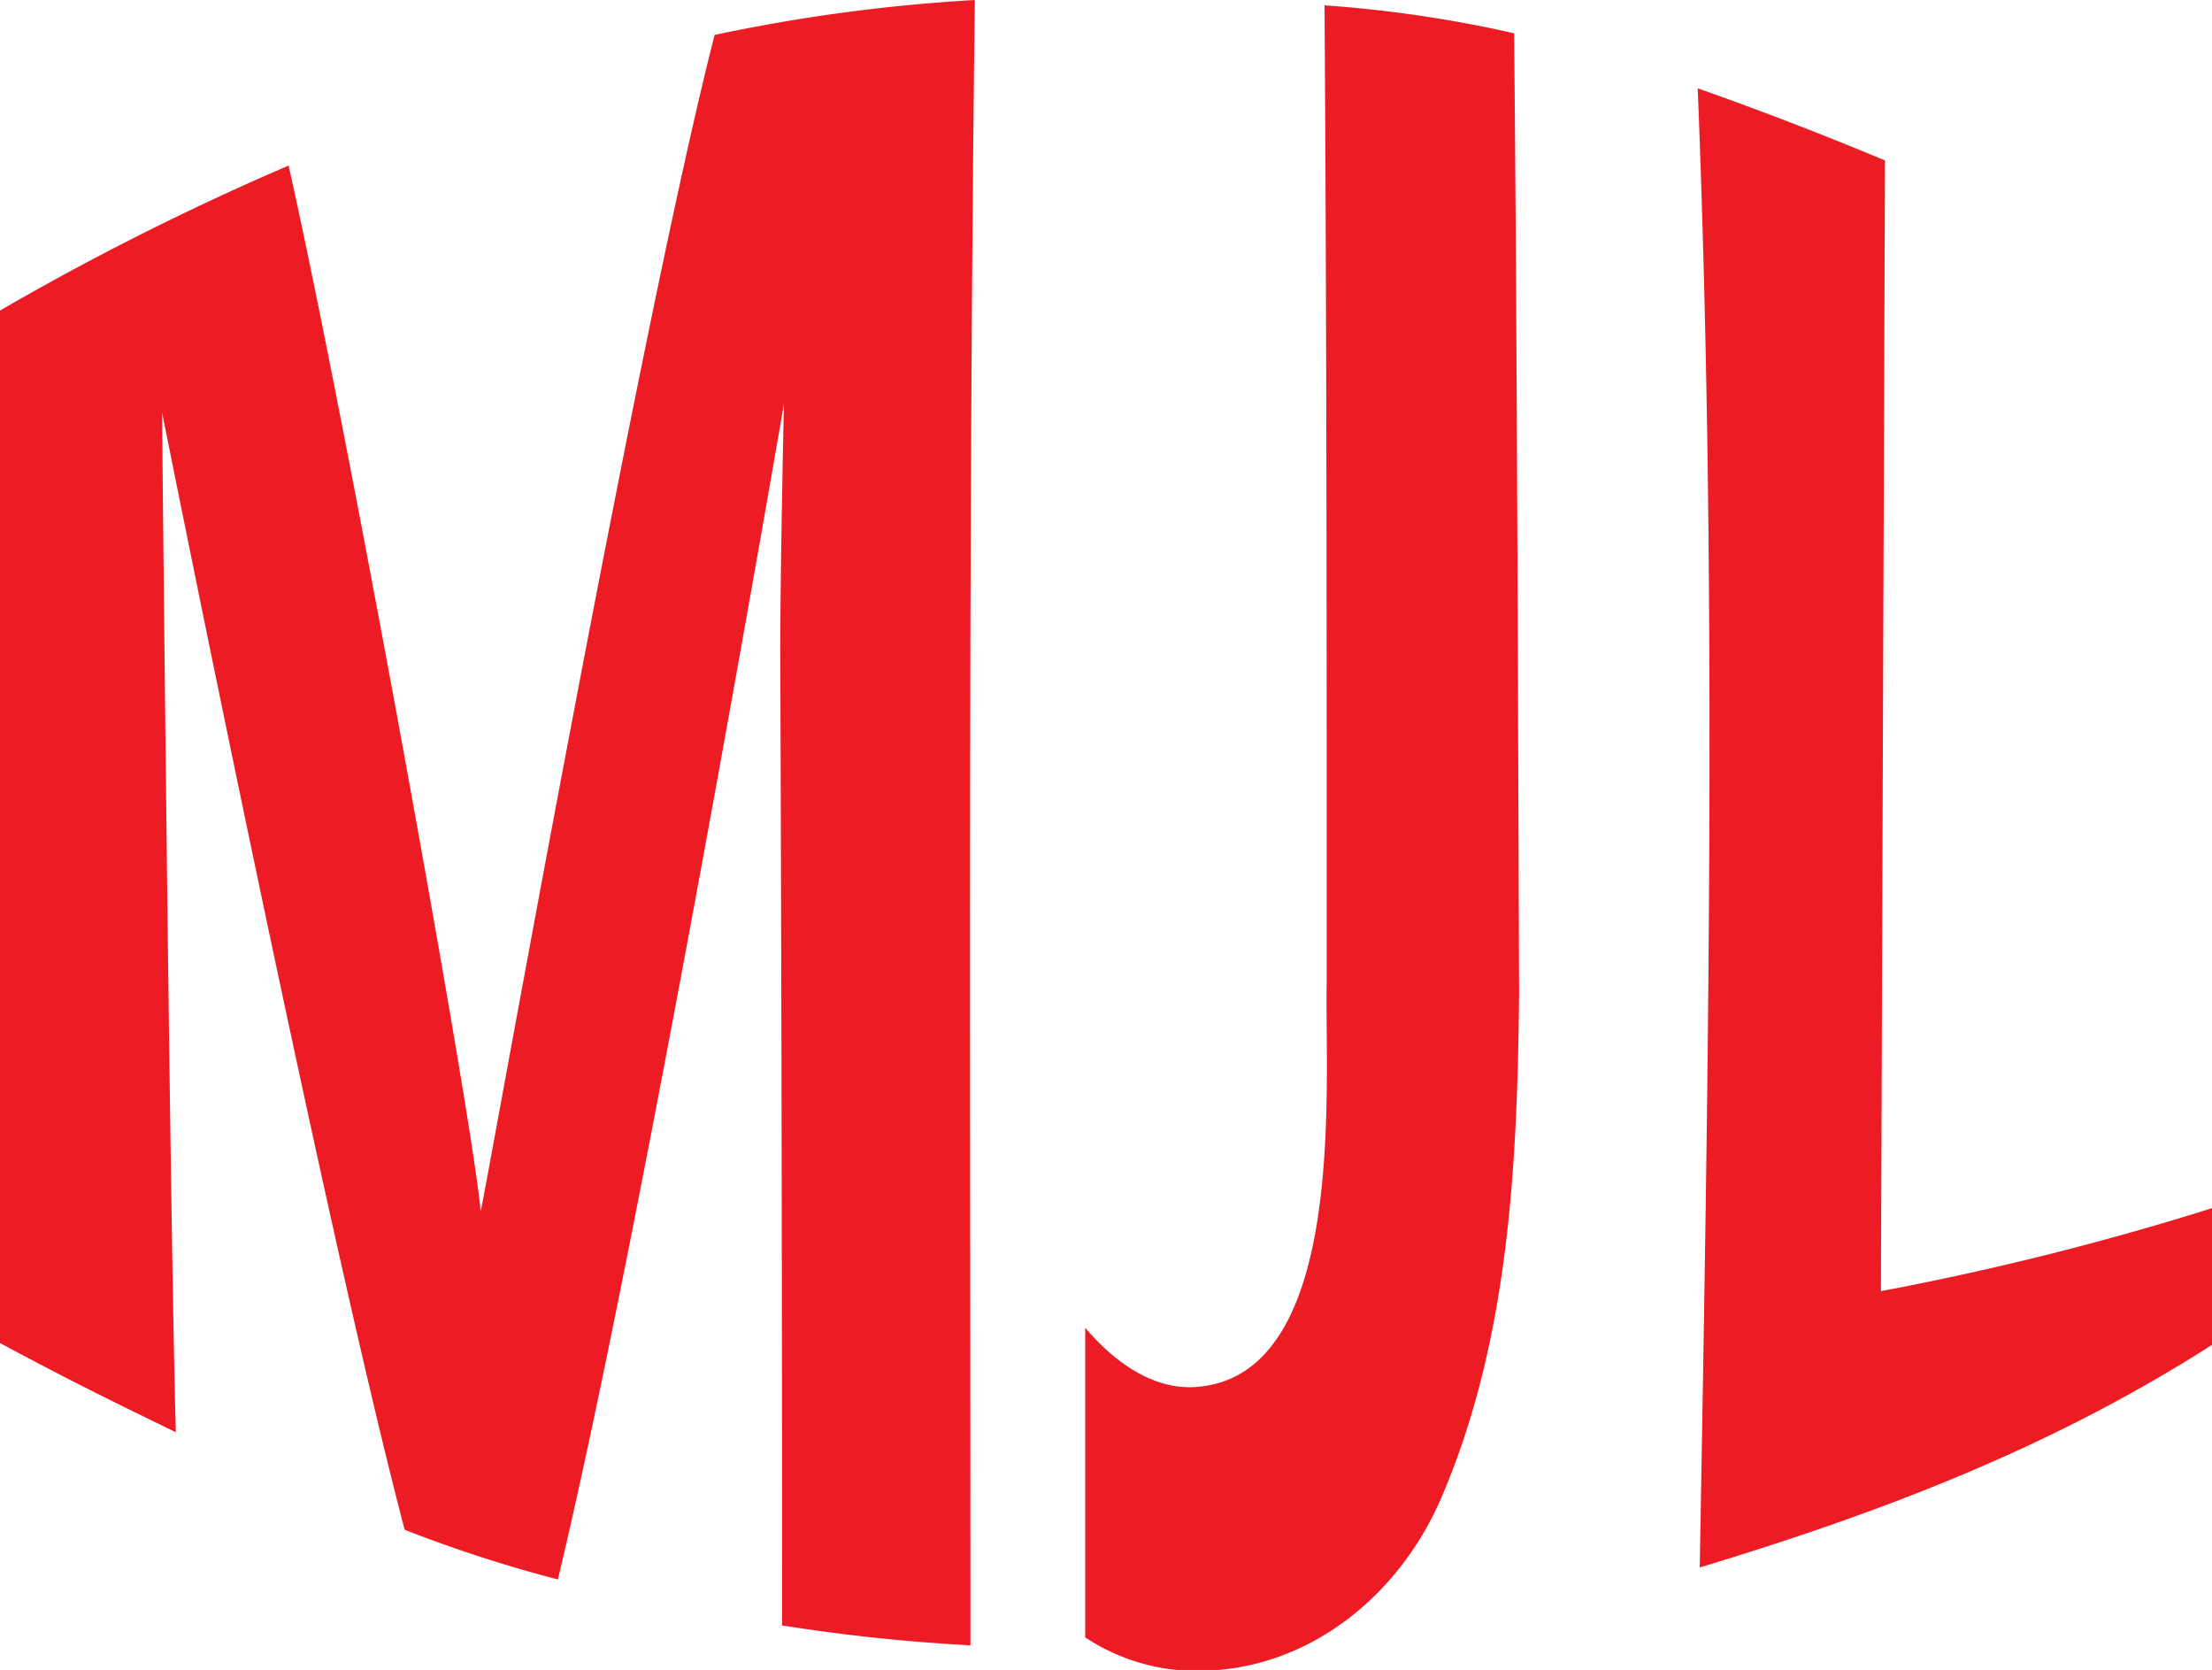
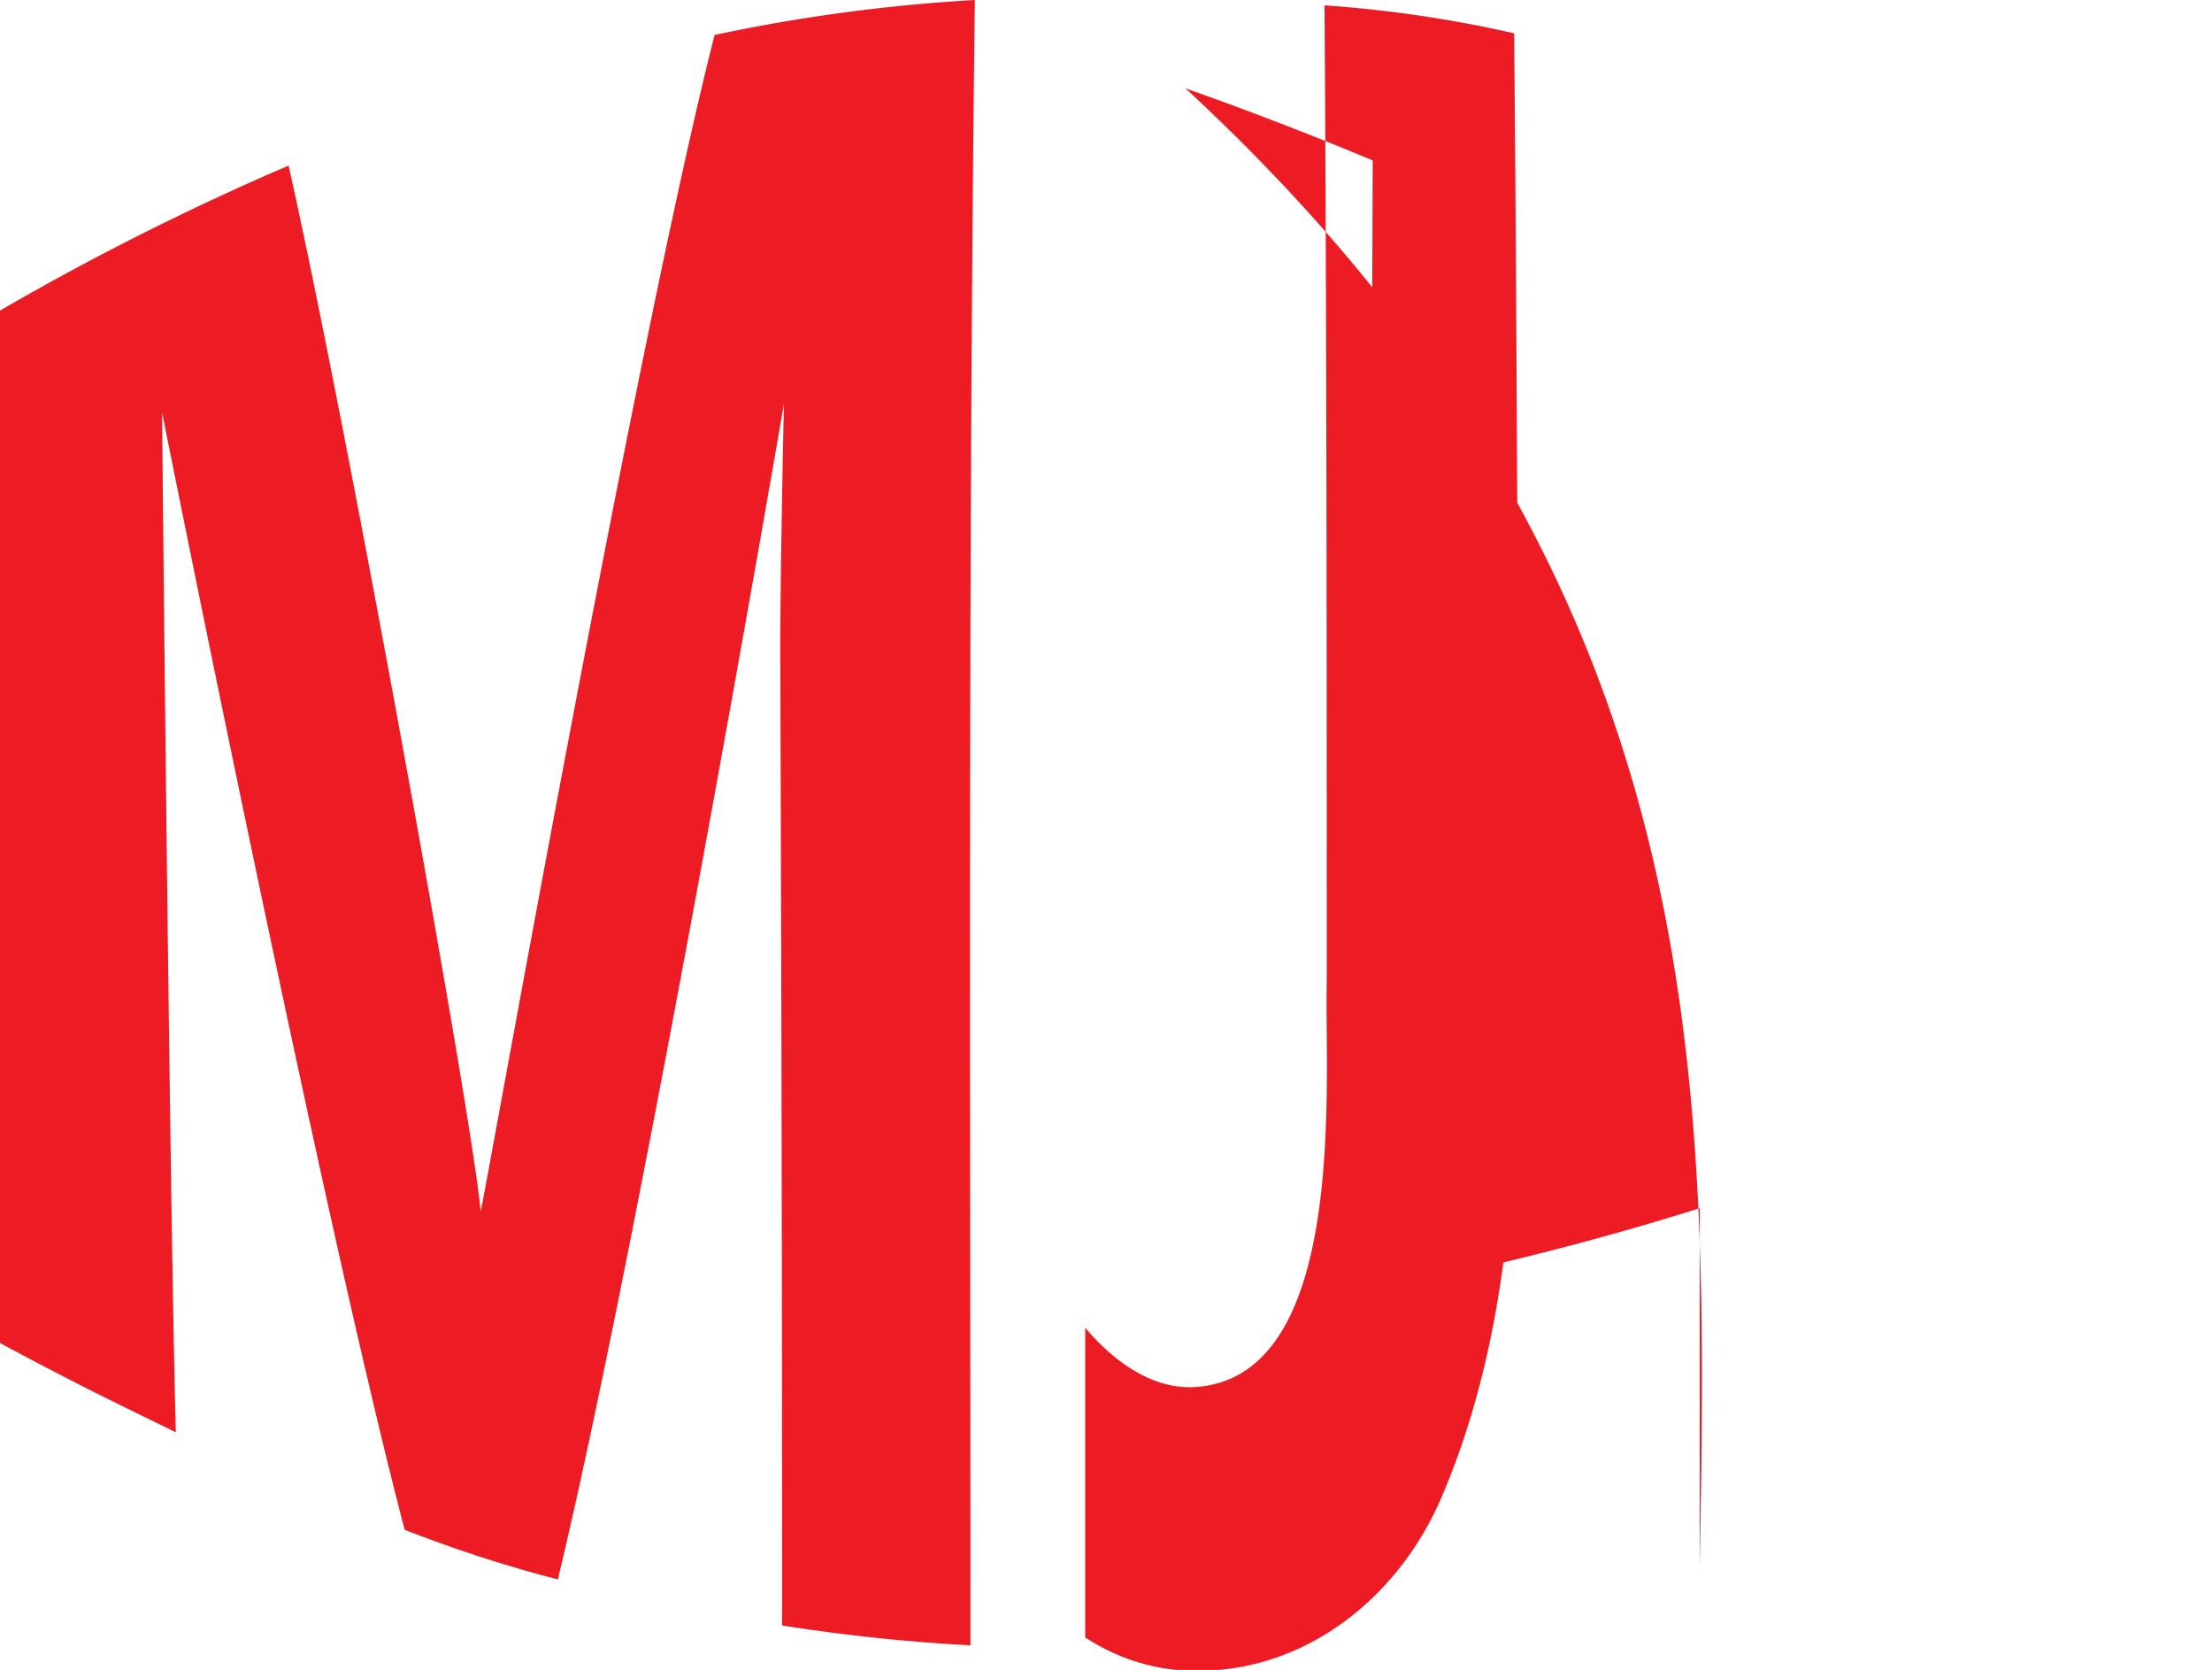
<svg xmlns="http://www.w3.org/2000/svg" viewBox="0 0 120.26 90.77">
  <defs>
    <style>.cls-1{fill:#ed1c24;}</style>
  </defs>
  <g id="Layer_2" data-name="Layer 2">
    <g id="Layer_1-2" data-name="Layer 1">
-       <path class="cls-1" d="M52.76,89.43a98.78,98.78,0,0,1-10.24-1.08q0-26.47-.1-52.93c0-4.51.2-13.47.2-13.47S35,66.38,30.33,85.85A73.57,73.57,0,0,1,22,83.15C17.51,66.05,8.81,22.41,8.81,22.41s.41,43.17.75,55.44C5.76,76,3.84,75.06,0,73V16.88A146.48,146.48,0,0,1,15.69,9c3.24,14.43,10.1,52.37,10.44,56.85.08,0,8.44-47.17,12.72-63.95A93.61,93.61,0,0,1,53,0C52.63,29.81,52.76,59.62,52.76,89.43ZM82.59,54c-.1,9.36-.55,18.85-4.23,27.41-2.2,5.13-6.88,9.09-12.55,9.39A11,11,0,0,1,59,89V72.17c1.79,2.1,3.86,3.36,6,3.22,8.35-.56,7-16.69,7.13-22,0-17.7,0-35.4-.12-53.1A67.88,67.88,0,0,1,82.32,1.81C82.48,19.2,82.52,36.58,82.59,54ZM92.41,85.2c9.9-3,19.1-6.5,27.85-12.1V65.67a156.71,156.71,0,0,1-18,4.51l.22-61.46q-5-2.09-10.18-3.92C93.37,31.56,92.88,58.41,92.41,85.2Z" />
+       <path class="cls-1" d="M52.76,89.43a98.78,98.78,0,0,1-10.24-1.08q0-26.47-.1-52.93c0-4.51.2-13.47.2-13.47S35,66.38,30.33,85.85A73.57,73.57,0,0,1,22,83.15C17.51,66.05,8.81,22.41,8.81,22.41s.41,43.17.75,55.44C5.76,76,3.84,75.06,0,73V16.88A146.48,146.48,0,0,1,15.69,9c3.24,14.43,10.1,52.37,10.44,56.85.08,0,8.44-47.17,12.72-63.95A93.61,93.61,0,0,1,53,0C52.63,29.81,52.76,59.62,52.76,89.43ZM82.59,54c-.1,9.36-.55,18.85-4.23,27.41-2.2,5.13-6.88,9.09-12.55,9.39A11,11,0,0,1,59,89V72.17c1.79,2.1,3.86,3.36,6,3.22,8.35-.56,7-16.69,7.13-22,0-17.7,0-35.4-.12-53.1A67.88,67.88,0,0,1,82.32,1.81C82.48,19.2,82.52,36.58,82.59,54ZM92.41,85.2V65.67a156.71,156.71,0,0,1-18,4.51l.22-61.46q-5-2.09-10.18-3.92C93.37,31.56,92.88,58.41,92.41,85.2Z" />
    </g>
  </g>
</svg>